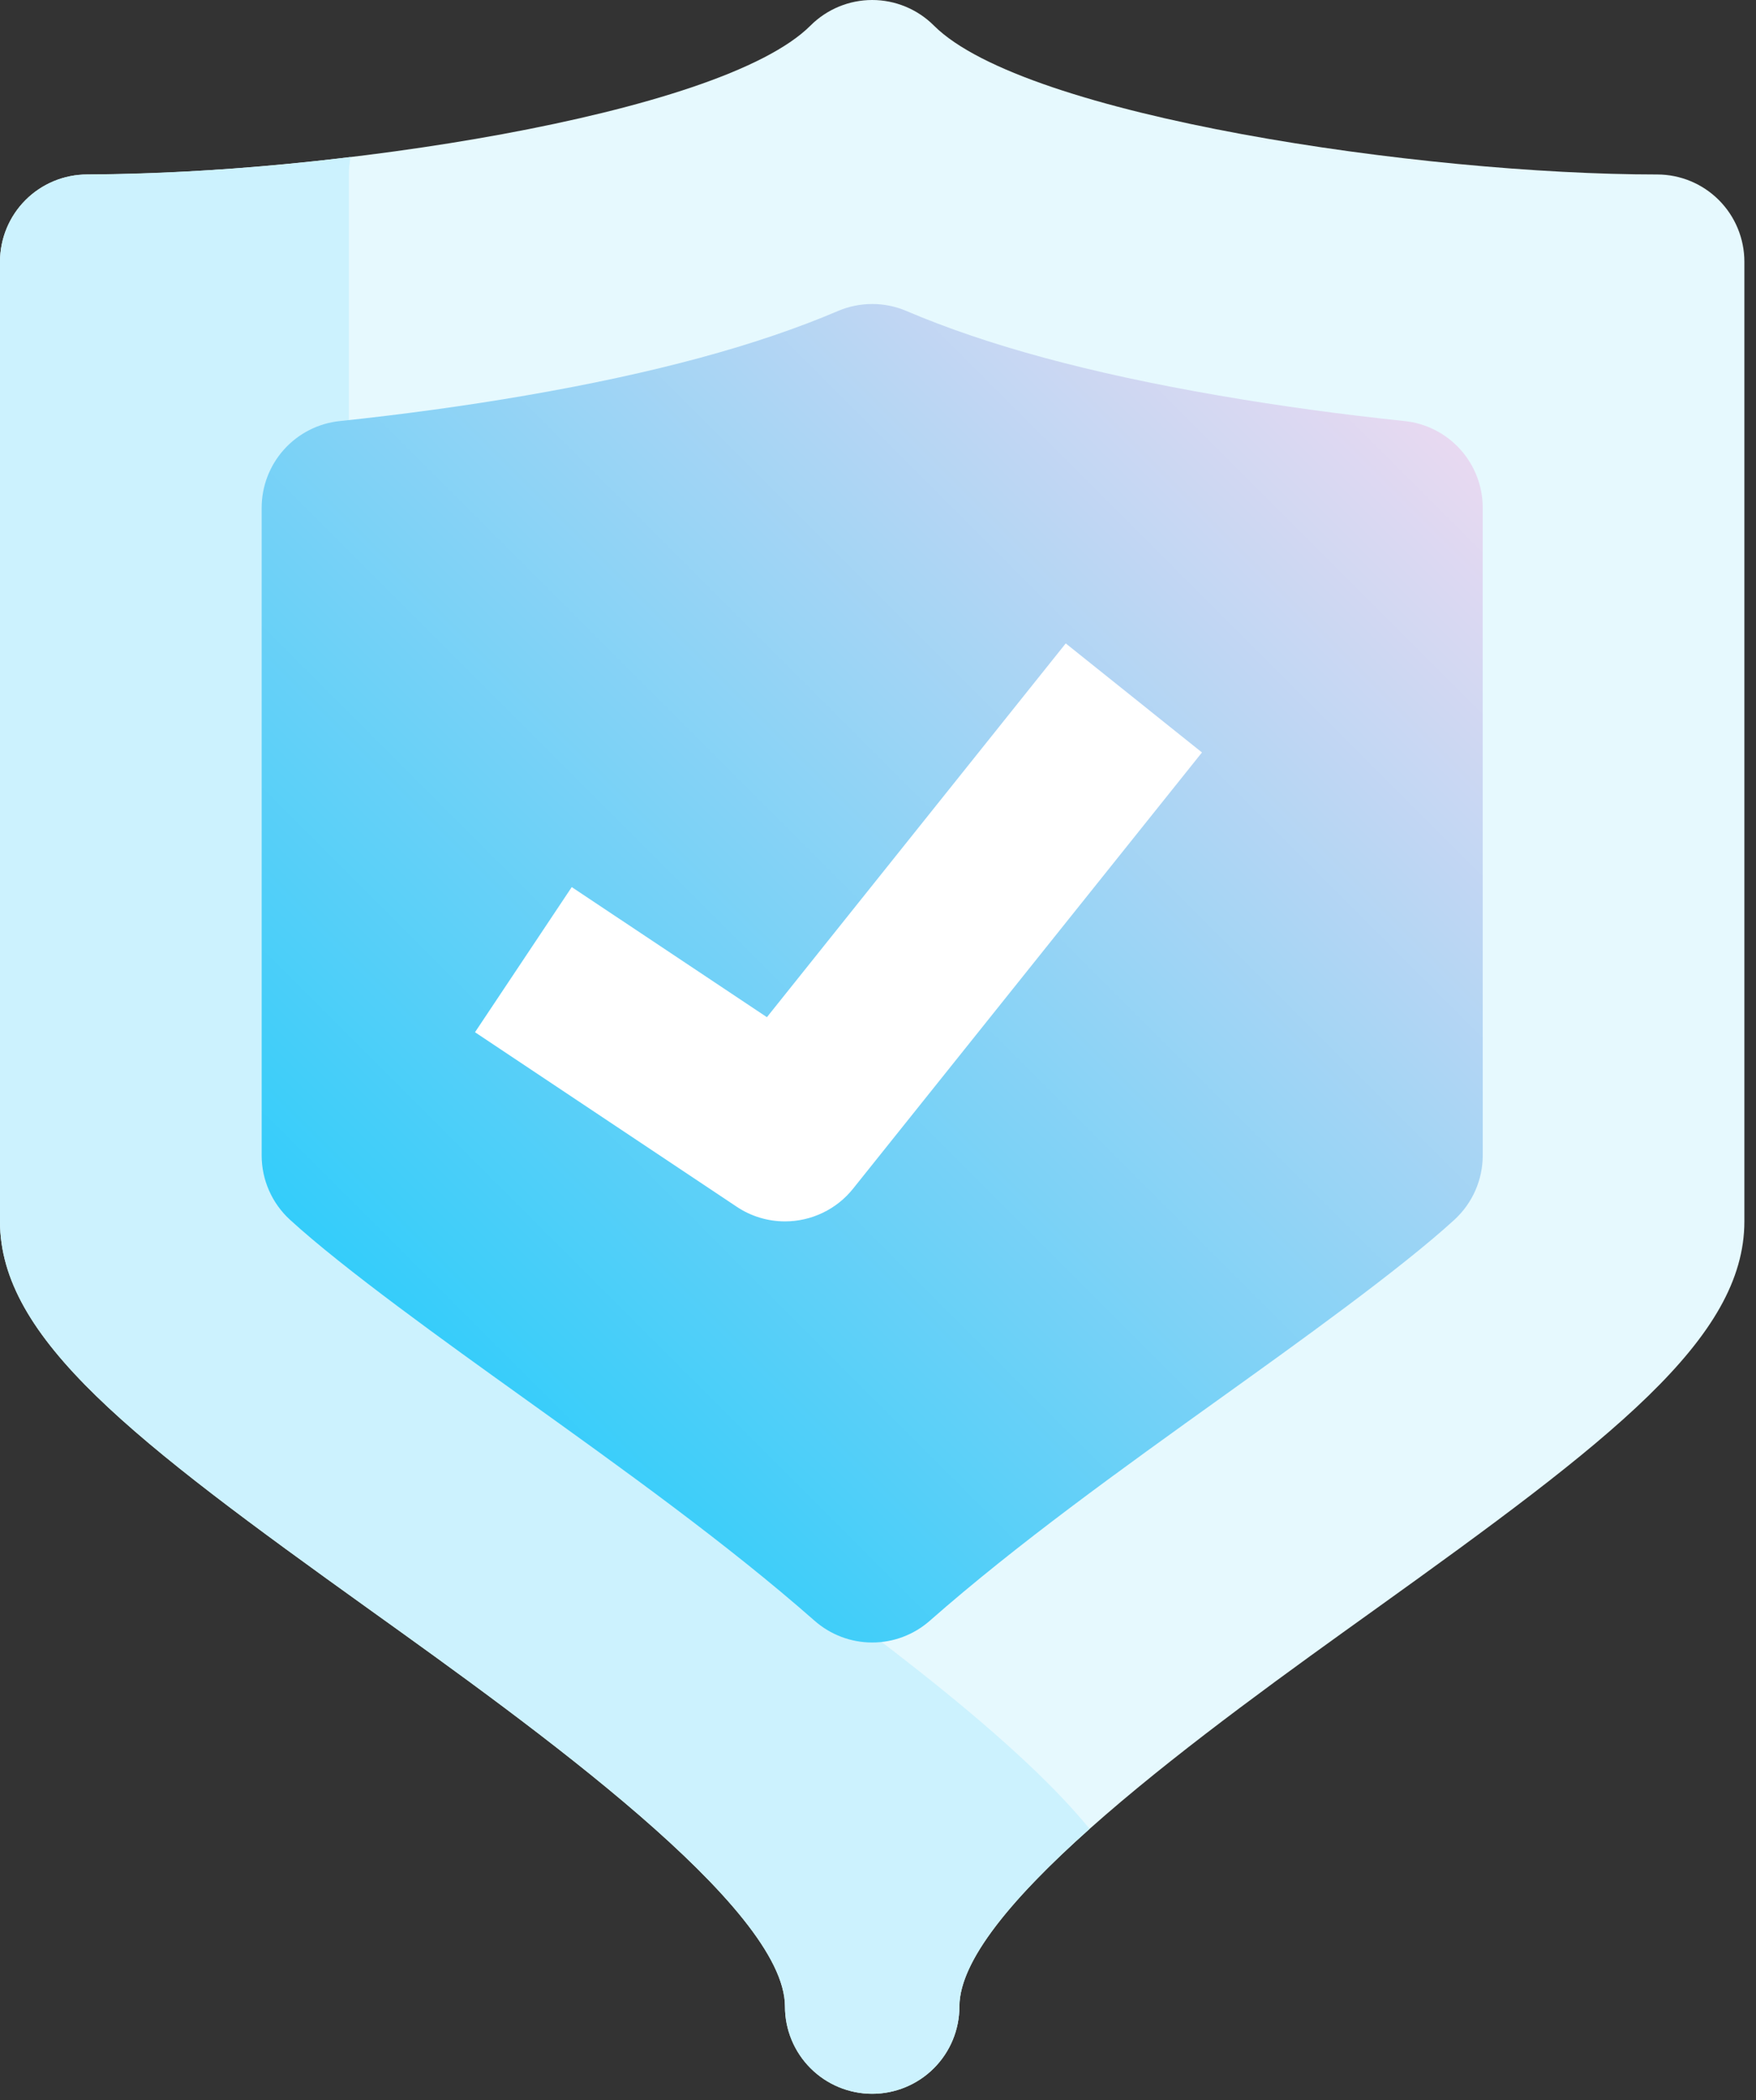
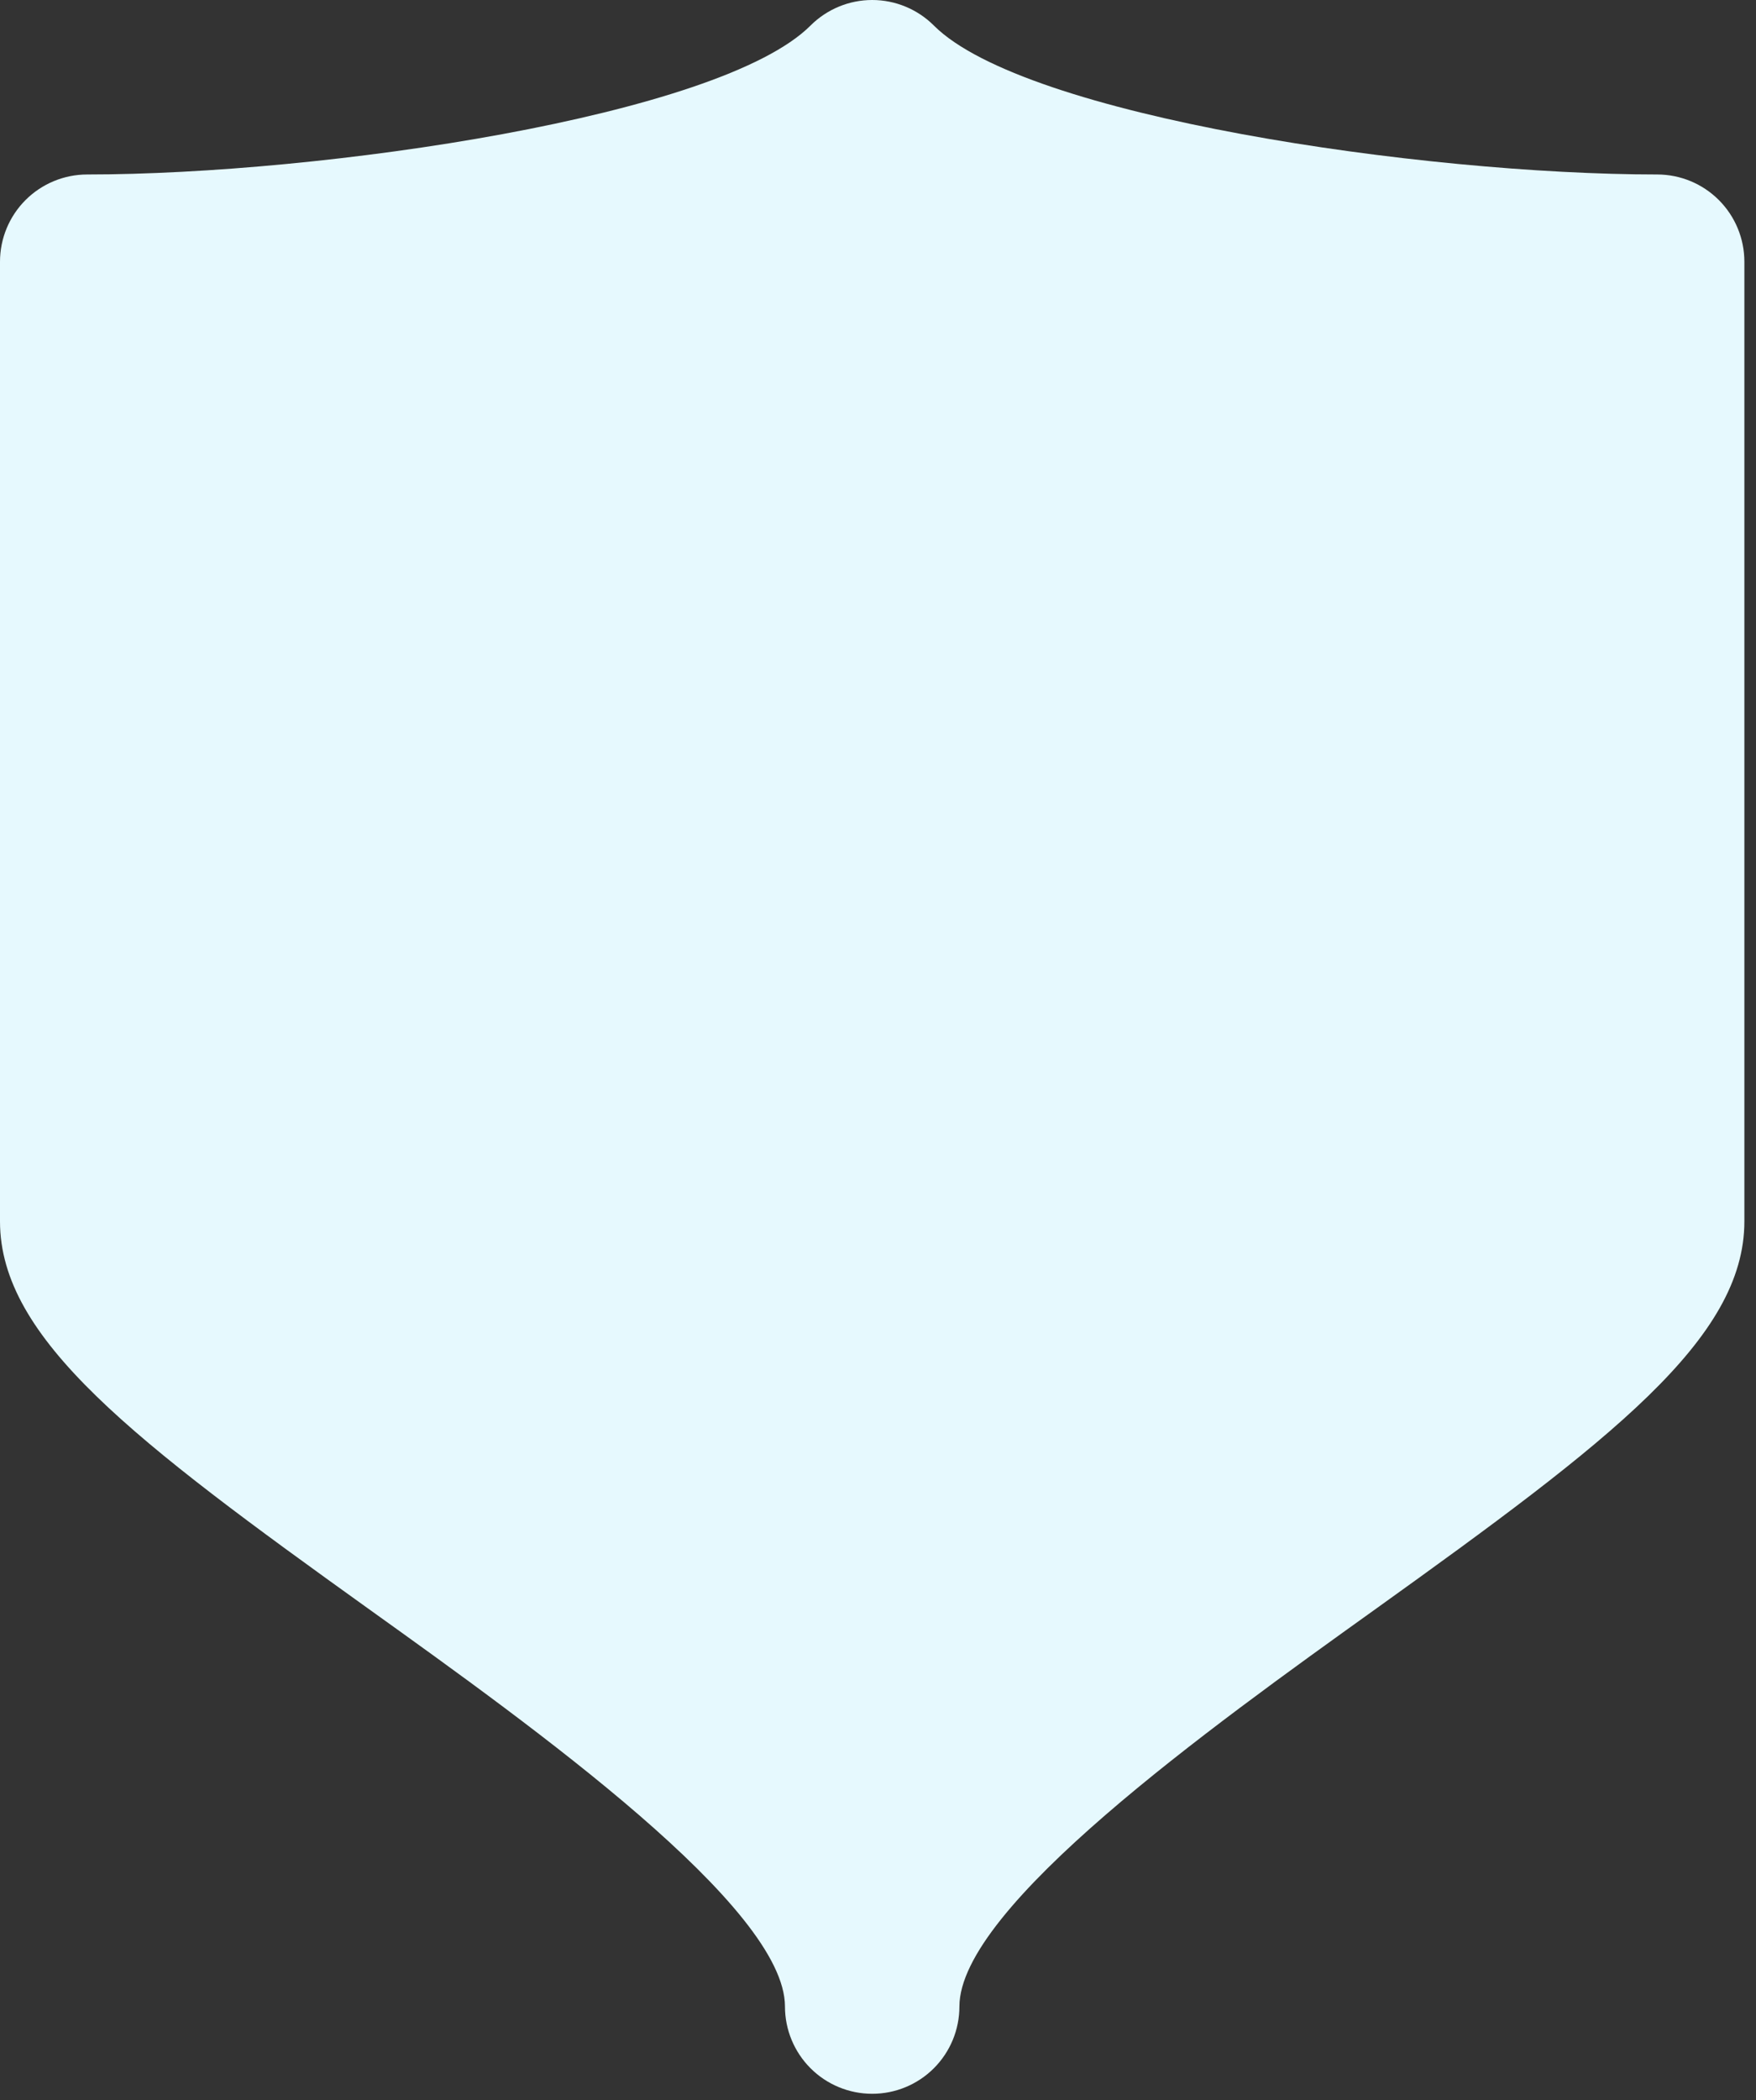
<svg xmlns="http://www.w3.org/2000/svg" width="92" height="110" viewBox="0 0 92 110" fill="none">
  <rect x="0" y="0" width="92" height="110" fill="#333333" stroke="none" />
  <path d="M86.822 9.139C74.552 9.139 53.689 6.101 48.927 1.338C48.503 0.914 47.999 0.578 47.444 0.348C46.89 0.118 46.296 0 45.696 0C45.096 0 44.501 0.118 43.947 0.348C43.393 0.578 42.889 0.914 42.465 1.338C37.702 6.101 16.84 9.139 4.57 9.139C3.358 9.139 2.195 9.621 1.338 10.478C0.481 11.335 0 12.497 0 13.709V63.974C0 70.129 6.997 75.444 19.364 84.309C28.031 90.517 41.126 99.903 41.126 105.1C41.126 106.312 41.608 107.475 42.465 108.332C43.322 109.189 44.484 109.67 45.696 109.67C46.908 109.67 48.07 109.189 48.927 108.332C49.784 107.475 50.265 106.312 50.265 105.1C50.265 99.903 63.361 90.517 72.028 84.309C84.394 75.444 91.391 70.129 91.391 63.974V13.709C91.391 12.497 90.91 11.335 90.053 10.478C89.196 9.621 88.034 9.139 86.822 9.139Z" fill="#E6F9FE" />
-   <path d="M37.642 79.739C25.276 70.874 18.278 65.56 18.278 59.404V9.139C18.278 8.832 18.309 8.526 18.37 8.225C13.791 8.794 9.184 9.099 4.57 9.139C3.358 9.139 2.195 9.62 1.338 10.477C0.481 11.334 0 12.497 0 13.709V63.974C0 70.129 6.997 75.444 19.364 84.308C28.031 90.516 41.126 99.902 41.126 105.1C41.126 106.312 41.608 107.474 42.465 108.331C43.322 109.188 44.484 109.67 45.696 109.67C46.908 109.67 48.07 109.188 48.927 108.331C49.784 107.474 50.265 106.312 50.265 105.1C50.265 102.664 53.139 99.311 57.085 95.794C52.936 90.698 44.073 84.344 37.642 79.739Z" fill="#CCF2FE" />
-   <path d="M73.591 22.055C70.237 21.702 66.96 21.255 63.85 20.716C57.097 19.552 51.745 18.104 47.488 16.289C46.921 16.047 46.312 15.923 45.696 15.923C45.08 15.923 44.47 16.047 43.904 16.289C39.646 18.104 34.294 19.552 27.543 20.716C24.432 21.252 21.154 21.702 17.801 22.055C16.678 22.172 15.638 22.702 14.883 23.541C14.127 24.381 13.709 25.47 13.709 26.599V60.52C13.709 61.154 13.841 61.781 14.097 62.361C14.352 62.941 14.726 63.462 15.194 63.89C18.017 66.474 23.41 70.339 27.351 73.163C32.634 76.949 38.097 80.863 42.678 84.893C43.512 85.627 44.585 86.032 45.696 86.032C46.807 86.032 47.88 85.627 48.714 84.893C53.294 80.863 58.758 76.949 64.044 73.161C67.982 70.339 73.375 66.474 76.198 63.89C76.665 63.462 77.039 62.941 77.295 62.361C77.55 61.781 77.683 61.154 77.683 60.52V26.599C77.683 25.47 77.265 24.381 76.509 23.541C75.753 22.702 74.714 22.172 73.591 22.055Z" fill="url(#paint0_linear)" />
-   <path d="M41.126 63.974C40.225 63.975 39.344 63.708 38.595 63.206L24.886 54.067L29.955 46.464L40.18 53.279L55.836 33.701L62.973 39.413L44.694 62.261C44.267 62.796 43.724 63.228 43.106 63.524C42.488 63.821 41.812 63.975 41.126 63.974Z" fill="white" />
  <defs>
    <linearGradient id="paint0_linear" x1="20.276" y1="68.98" x2="71.116" y2="18.14" gradientUnits="userSpaceOnUse">
      <stop stop-color="#34CDFA" />
      <stop offset="1" stop-color="#E8D9F1" />
    </linearGradient>
  </defs>
</svg>